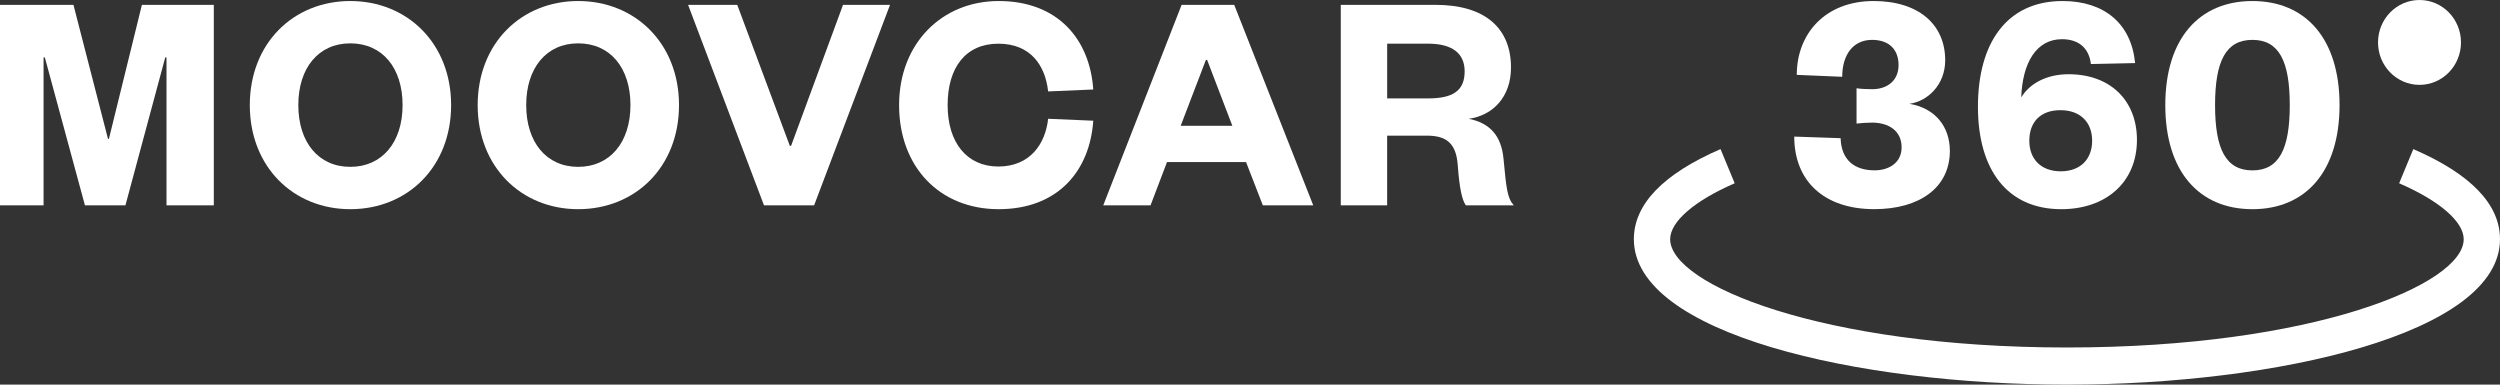
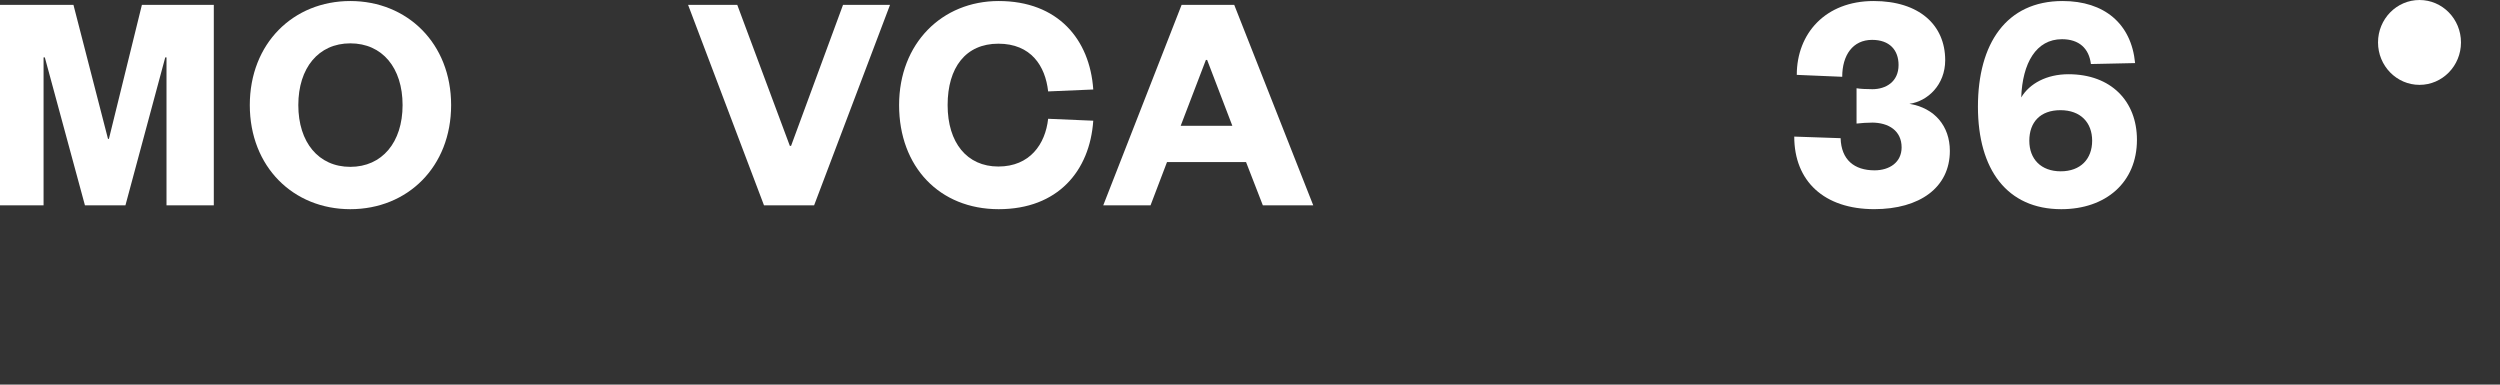
<svg xmlns="http://www.w3.org/2000/svg" width="312" height="48" viewBox="0 0 312 48" fill="none">
  <rect x="0" y="0" width="312" height="48" fill="#333333" stroke="none" />
  <g clip-path="url(#clip0_194_1458)">
-     <path d="M257.953 48C231.752 48 203.906 41.64 203.906 29.853C203.906 25.501 207.545 21.718 214.723 18.607L216.489 22.873C211.447 25.06 208.436 27.669 208.436 29.853C208.436 35.494 227.275 43.367 257.953 43.367C288.631 43.367 307.47 35.497 307.47 29.853C307.47 27.669 304.459 25.06 299.413 22.873L301.18 18.607C308.357 21.718 312 25.501 312 29.853C312 41.64 284.154 48 257.953 48Z" fill="white" />
    <path d="M10.601 25.629L5.593 7.16H5.437V25.629H0V0.604H9.166L13.477 17.328H13.593L17.71 0.604H26.683V25.629H20.78V7.16H20.624L15.653 25.629H10.604H10.601Z" fill="white" />
    <path d="M43.717 26.106C36.611 26.106 31.175 20.823 31.175 13.117C31.175 5.41 36.611 0.128 43.717 0.128C50.823 0.128 56.3 5.41 56.3 13.117C56.3 20.823 50.864 26.106 43.717 26.106ZM43.717 5.41C39.756 5.41 37.23 8.471 37.23 13.117C37.23 17.763 39.753 20.823 43.717 20.823C47.681 20.823 50.242 17.766 50.242 13.117C50.242 8.467 47.716 5.41 43.717 5.41Z" fill="white" />
-     <path d="M72.157 26.106C65.051 26.106 59.614 20.823 59.614 13.117C59.614 5.41 65.051 0.128 72.157 0.128C79.263 0.128 84.74 5.41 84.74 13.117C84.74 20.823 79.303 26.106 72.157 26.106ZM72.157 5.41C68.196 5.41 65.67 8.471 65.67 13.117C65.67 17.763 68.193 20.823 72.157 20.823C76.121 20.823 78.681 17.766 78.681 13.117C78.681 8.467 76.155 5.41 72.157 5.41Z" fill="white" />
    <path d="M95.348 25.629L85.872 0.604H92.009L98.571 18.201H98.727L105.211 0.604H111.076L101.6 25.629H95.348Z" fill="white" />
    <path d="M124.634 0.128C132.012 0.128 136.013 4.896 136.439 11.169L130.808 11.409C130.458 8.231 128.673 5.452 124.593 5.452C120.513 5.452 118.263 8.432 118.263 13.117C118.263 17.801 120.67 20.782 124.593 20.782C128.517 20.782 130.458 18.003 130.808 14.824L136.439 15.064C136.01 21.341 132.012 26.106 124.634 26.106C117.256 26.106 112.207 20.823 112.207 13.117C112.207 5.41 117.565 0.128 124.634 0.128Z" fill="white" />
    <path d="M154.031 0.604L163.894 25.629H157.604L155.506 20.225H145.643L143.586 25.629H137.684L147.466 0.604H154.028H154.031ZM147.35 15.7H153.796L150.651 7.479H150.495L147.35 15.7Z" fill="white" />
-     <path d="M182.942 25.629C182.438 24.954 182.126 23.324 181.932 20.663C181.738 17.843 180.494 16.928 178.049 16.928H173.116V25.629H167.329V0.604H179.137C185.468 0.604 188.572 3.623 188.572 8.429C188.572 12.122 186.28 14.428 183.292 14.824C185.893 15.342 187.368 16.89 187.64 19.829C187.991 23.522 188.106 24.715 188.922 25.629H182.942ZM178.205 12.282C181.272 12.282 182.788 11.368 182.788 8.905C182.788 6.68 181.275 5.449 178.205 5.449H173.119V12.282H178.205Z" fill="white" />
    <path d="M233.601 15.304C233.019 15.304 232.357 15.346 231.697 15.422V11.013C232.125 11.093 232.941 11.131 233.676 11.131C235.345 11.131 236.94 10.216 236.94 8.112C236.94 6.245 235.814 4.976 233.638 4.976C231.231 4.976 229.909 6.881 229.909 9.583L224.238 9.344C224.238 4.179 227.811 0.128 233.829 0.128C239.5 0.128 242.761 3.108 242.761 7.515C242.761 10.575 240.585 12.64 238.293 12.957C241.438 13.472 243.342 15.736 243.342 18.834C243.342 23.404 239.575 26.102 233.904 26.102C227.651 26.102 223.922 22.607 223.922 17.047L229.709 17.245C229.787 19.947 231.419 21.258 233.942 21.258C235.805 21.258 237.321 20.264 237.321 18.396C237.321 16.331 235.73 15.298 233.591 15.298L233.601 15.304Z" fill="white" />
    <path d="M252.245 12.164C253.292 10.418 255.43 9.264 258.147 9.264C263.468 9.264 266.691 12.64 266.691 17.446C266.691 22.767 262.808 26.106 257.253 26.106C250.497 26.106 246.846 21.181 246.846 13.315C246.846 5.449 250.381 0.128 257.409 0.128C262.615 0.128 265.991 2.948 266.46 7.873L260.945 7.991C260.711 6.044 259.47 4.892 257.334 4.892C254.111 4.892 252.401 7.873 252.248 12.161L252.245 12.164ZM257.178 21.38C259.663 21.38 261.101 19.832 261.101 17.565C261.101 15.298 259.663 13.75 257.14 13.75C254.618 13.75 253.258 15.259 253.258 17.565C253.258 19.87 254.733 21.38 257.181 21.38H257.178Z" fill="white" />
-     <path d="M281.102 26.106C274.461 26.106 270.229 21.418 270.229 13.117C270.229 4.816 274.461 0.128 281.102 0.128C287.742 0.128 291.975 4.816 291.975 13.117C291.975 21.418 287.742 26.106 281.102 26.106ZM281.102 4.976C277.8 4.976 276.44 7.598 276.44 13.12C276.44 18.642 277.8 21.264 281.102 21.264C284.403 21.264 285.763 18.642 285.763 13.12C285.763 7.598 284.403 4.976 281.102 4.976Z" fill="white" />
    <path d="M301.954 10.591C304.814 10.591 307.131 8.22 307.131 5.295C307.131 2.371 304.814 0 301.954 0C299.095 0 296.777 2.371 296.777 5.295C296.777 8.22 299.095 10.591 301.954 10.591Z" fill="white" />
  </g>
  <defs>
    <clipPath id="clip0_194_1458">
      <rect width="312" height="48" fill="white" />
    </clipPath>
  </defs>
</svg>